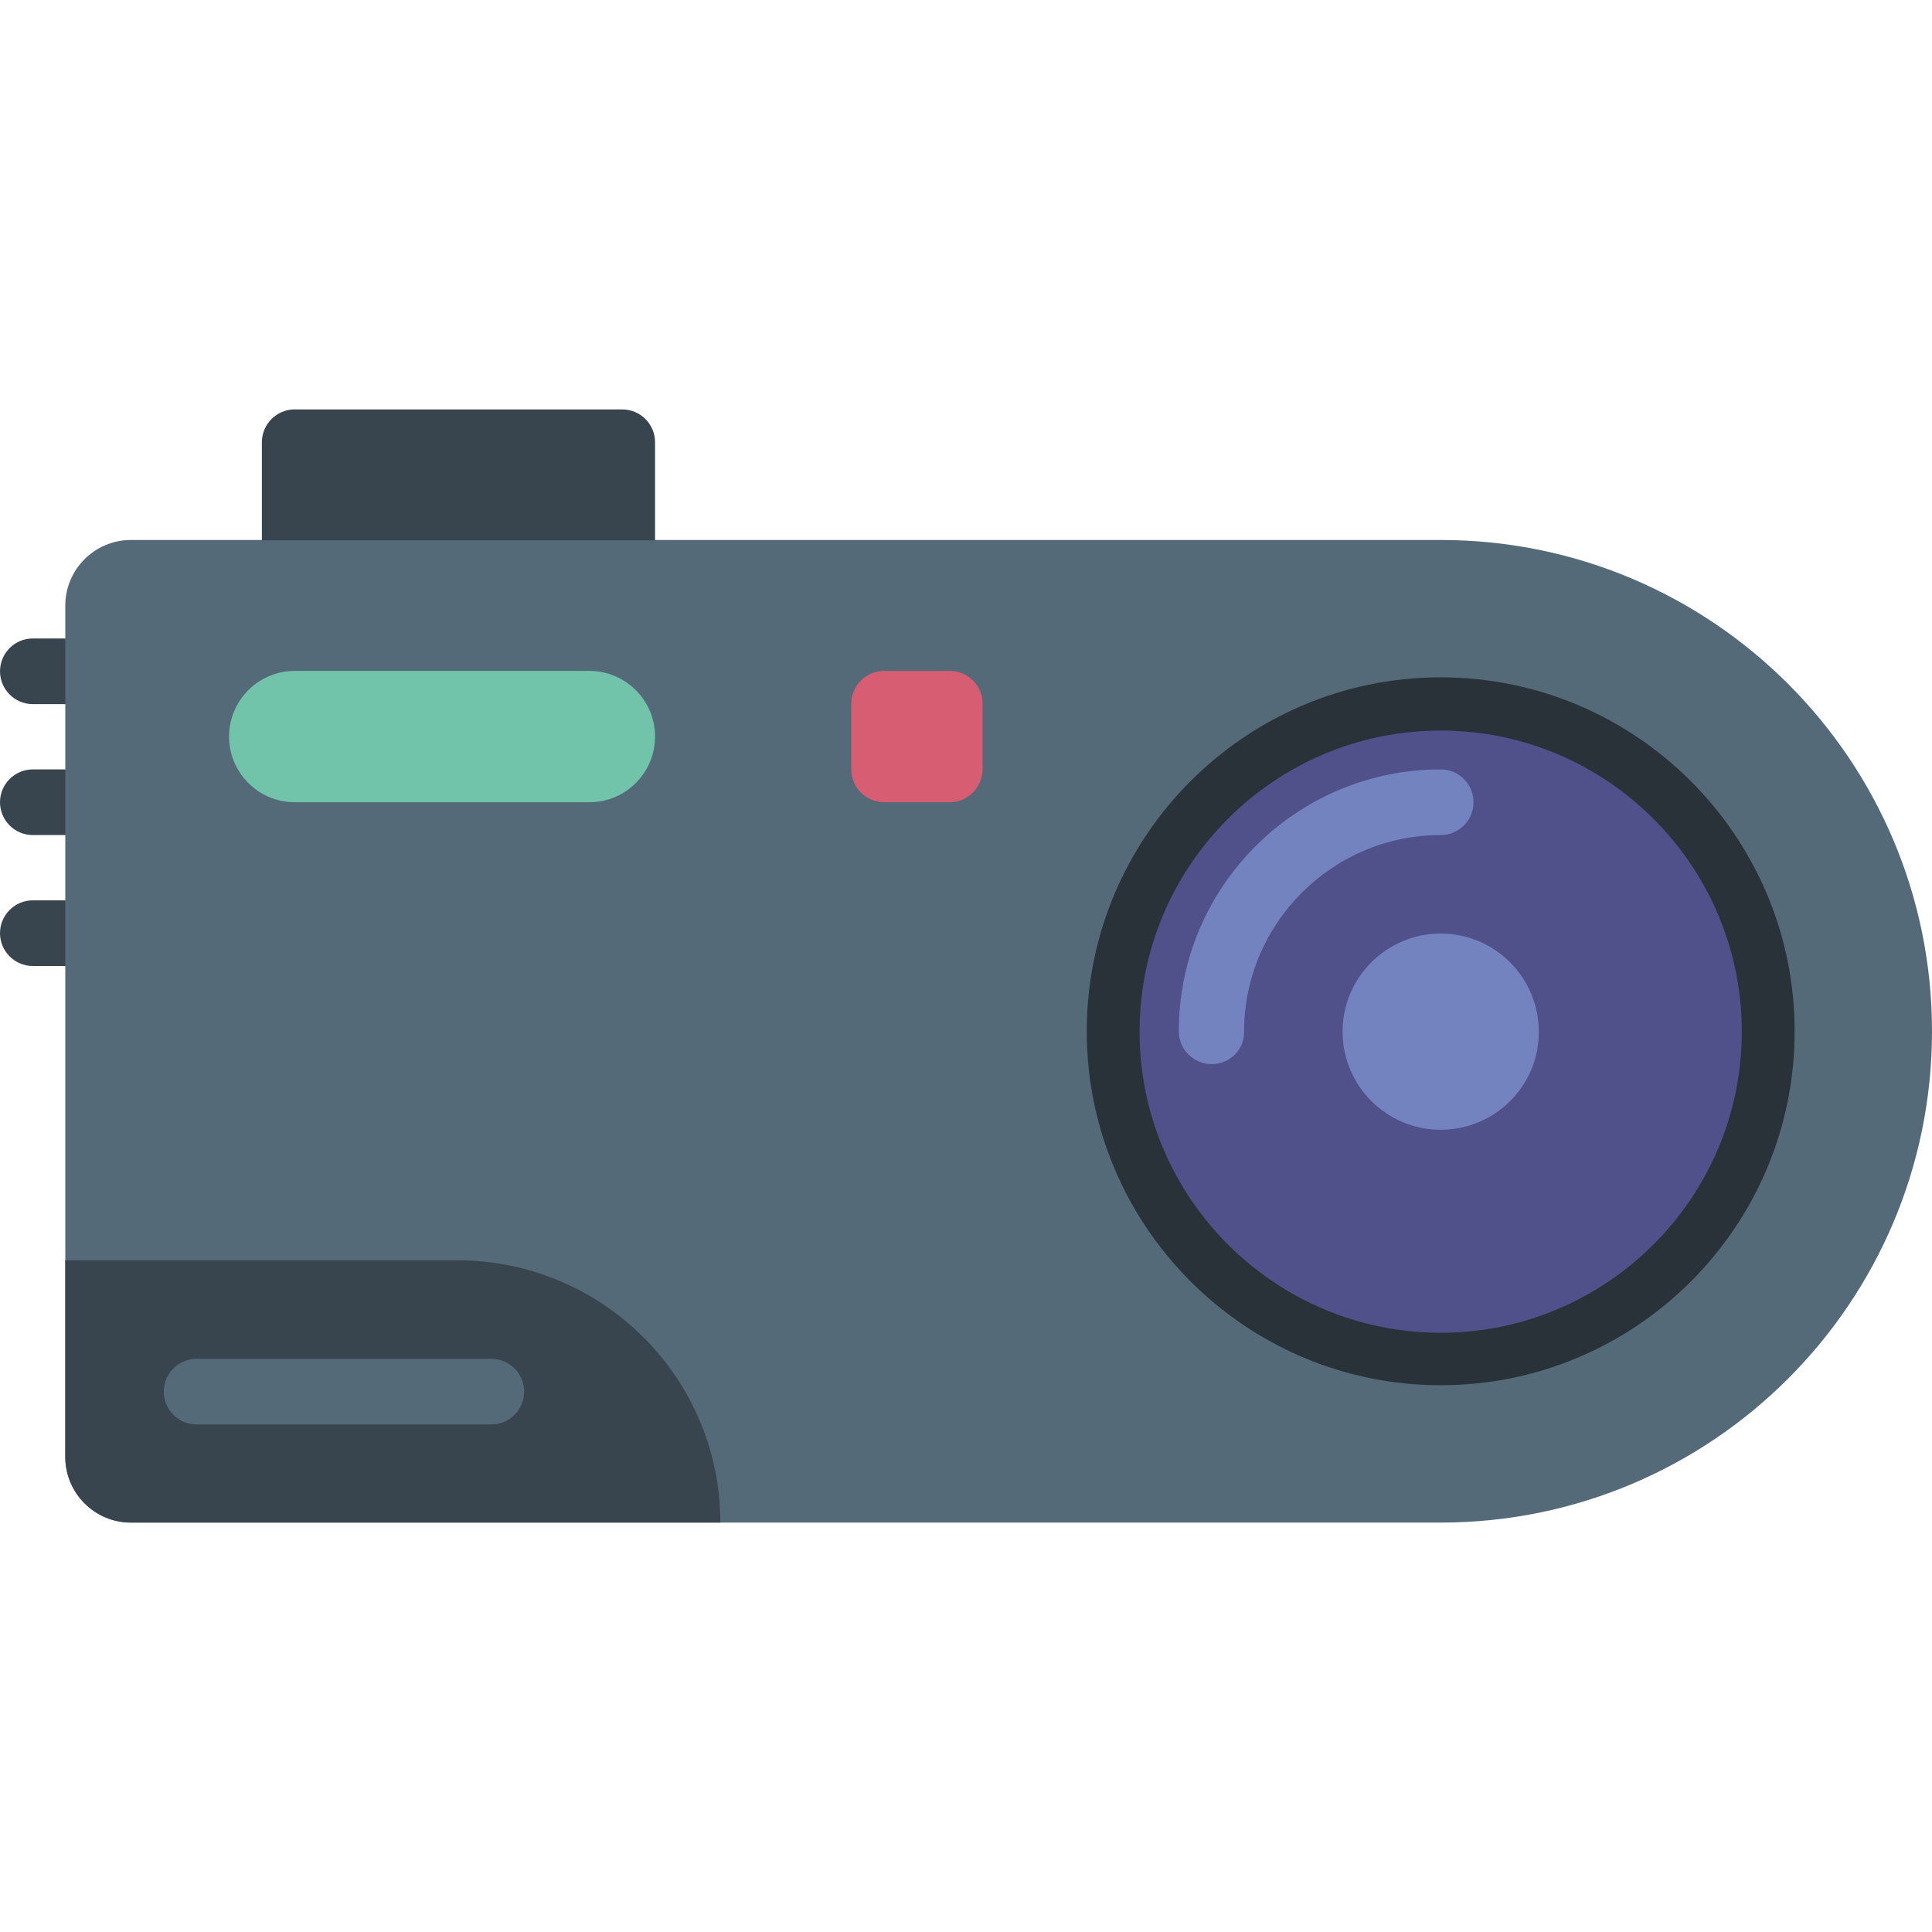
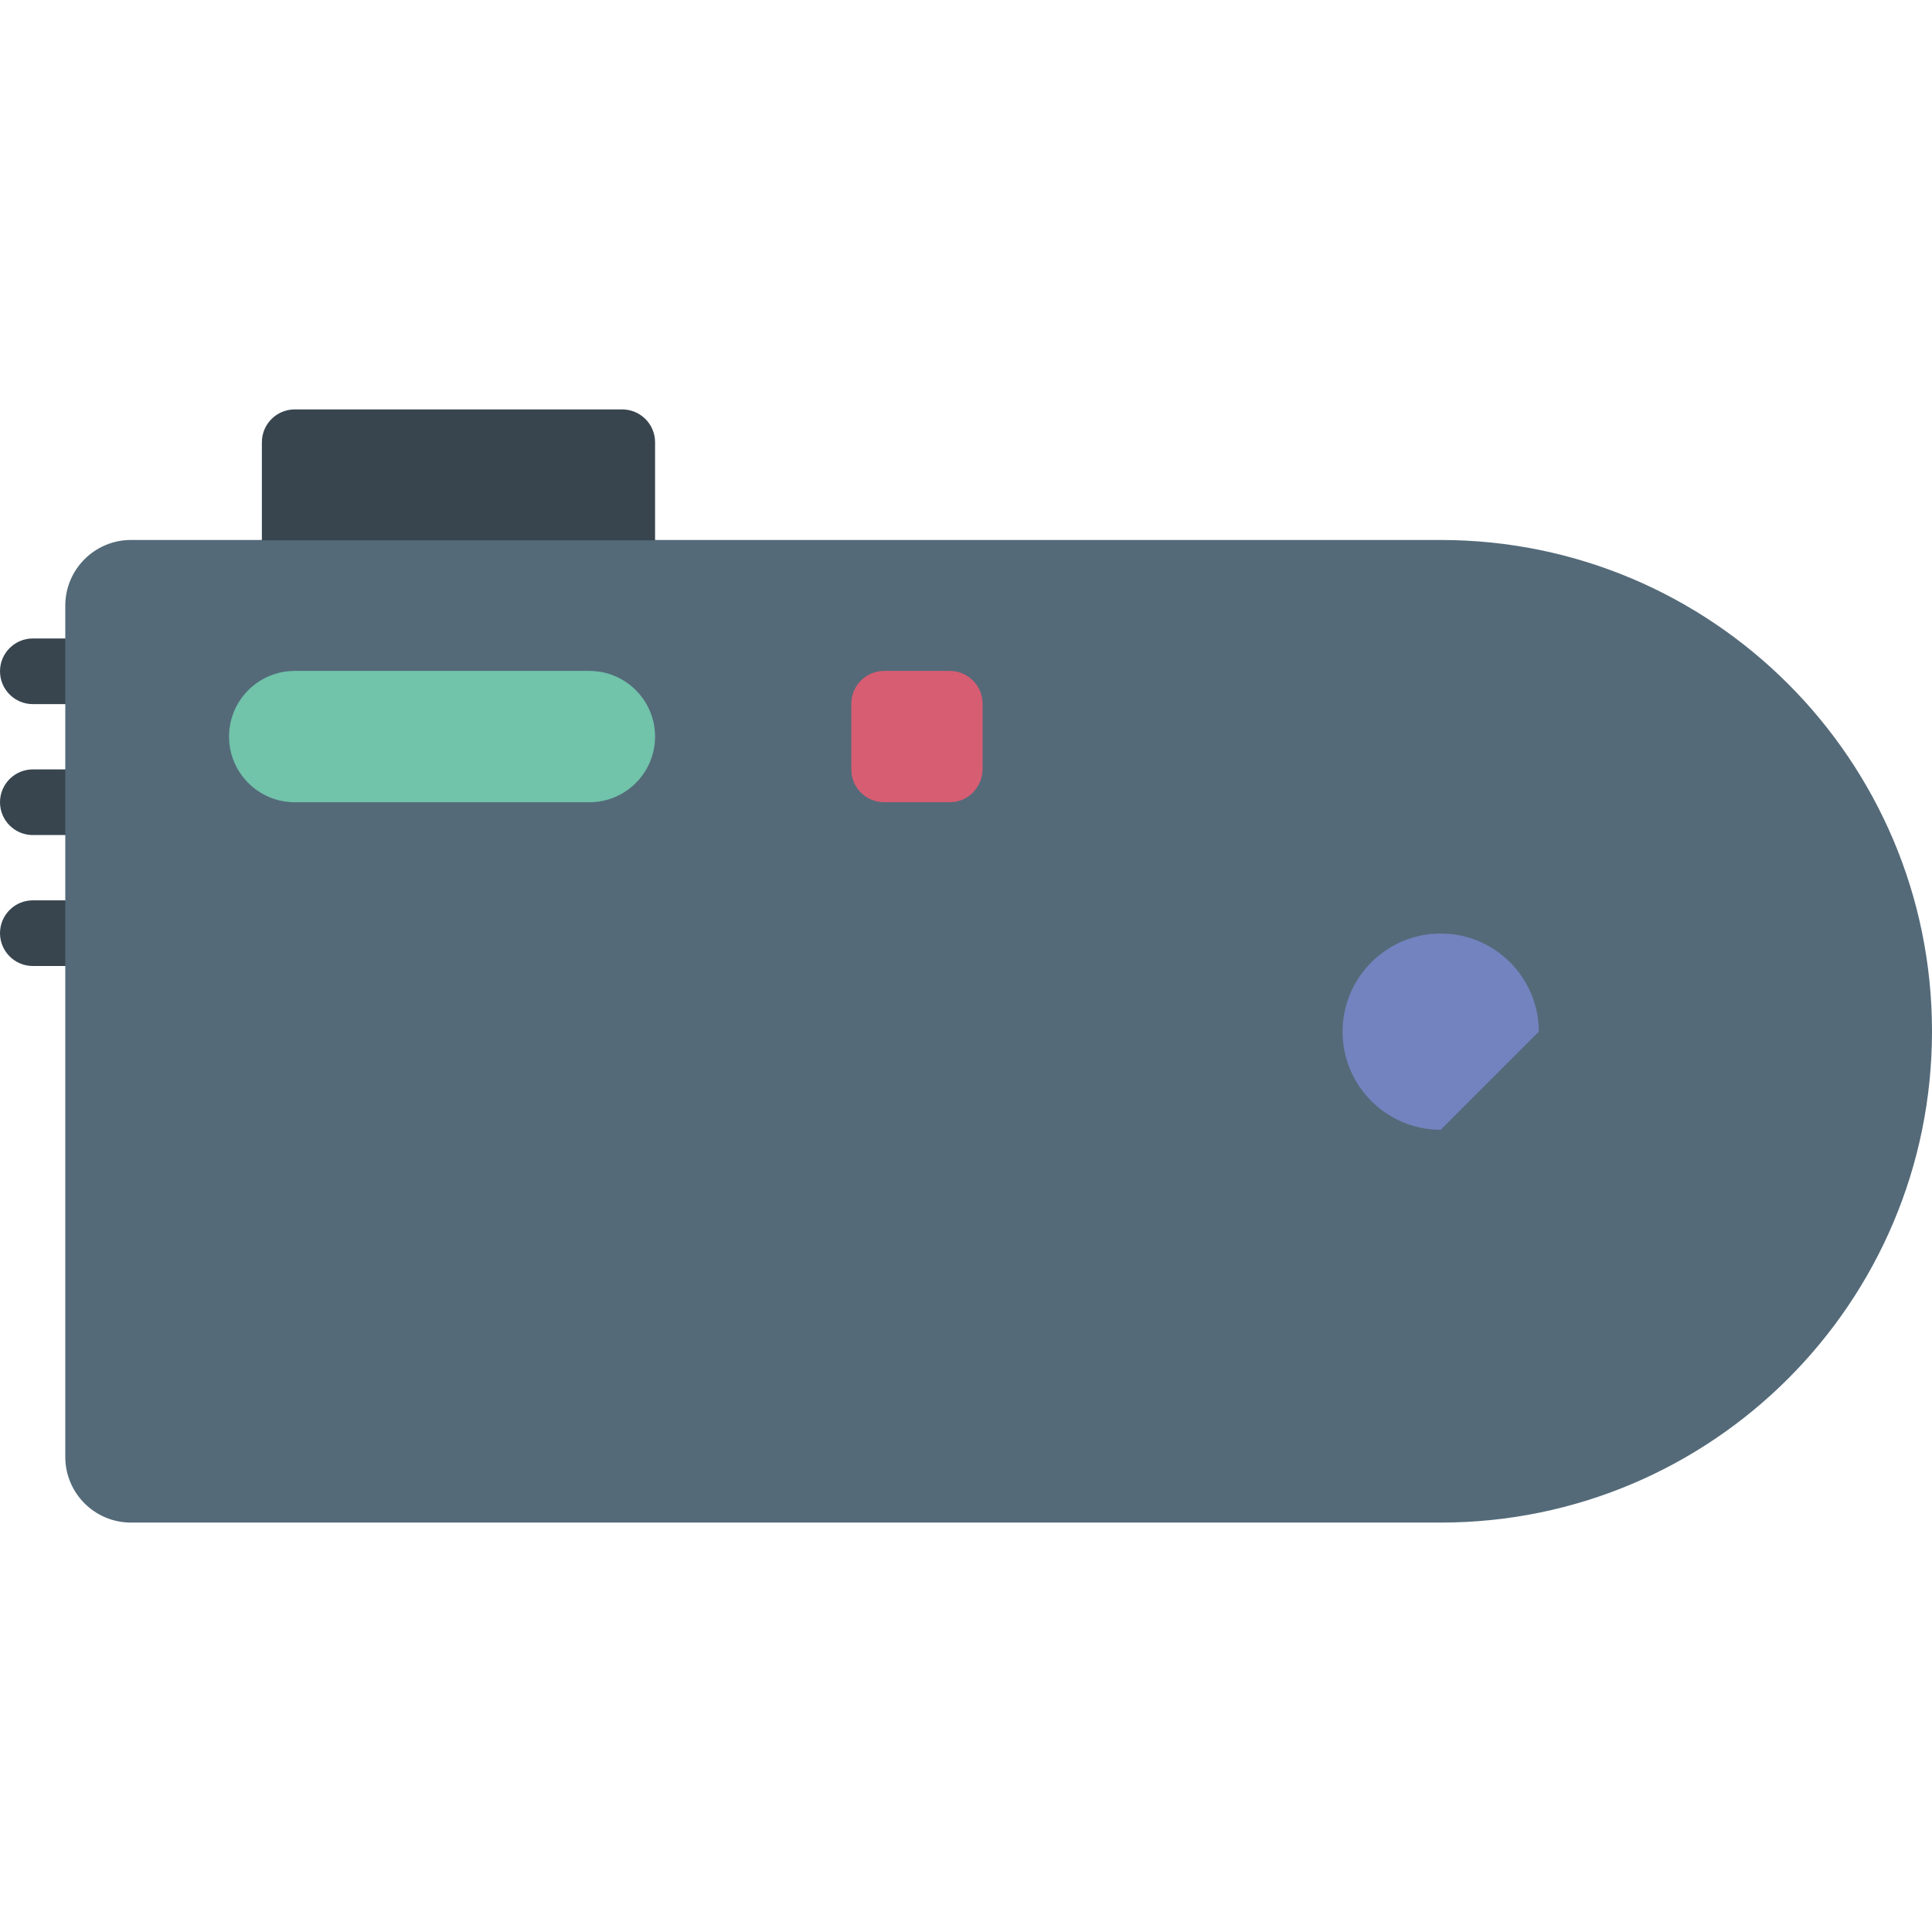
<svg xmlns="http://www.w3.org/2000/svg" height="800px" width="800px" version="1.1" id="Layer_1" viewBox="0 0 512 512" xml:space="preserve">
  <g>
    <path style="fill:#38454F;" d="M17.4,186.6H8.7c-4.8,0-8.7-3.9-8.7-8.7s3.9-8.7,8.7-8.7h8.7c4.8,0,8.7,3.9,8.7,8.7   C26,182.7,22.2,186.6,17.4,186.6" />
    <path style="fill:#38454F;" d="M17.4,221.3H8.7c-4.8,0-8.7-3.9-8.7-8.7s3.9-8.7,8.7-8.7h8.7c4.8,0,8.7,3.9,8.7,8.7   S22.2,221.3,17.4,221.3" />
    <path style="fill:#38454F;" d="M17.4,256H8.7c-4.8,0-8.7-3.9-8.7-8.7s3.9-8.7,8.7-8.7h8.7c4.8,0,8.7,3.9,8.7,8.7   C26,252.1,22.2,256,17.4,256" />
  </g>
  <path style="fill:#546A79;" d="M381.8,403.5H34.7c-9.6,0-17.4-7.8-17.4-17.4V160.5c0-9.6,7.8-17.4,17.4-17.4h347.1  c71.9,0,130.2,58.3,130.2,130.2S453.7,403.5,381.8,403.5" />
-   <path style="fill:#50508A;" d="M468.6,273.4c0,47.9-38.9,86.8-86.8,86.8S295,321.3,295,273.4s38.9-86.8,86.8-86.8  S468.6,225.4,468.6,273.4" />
-   <path style="fill:#283238;" d="M381.8,367.1c-51.7,0-93.8-42.1-93.8-93.8s42.1-93.8,93.8-93.8s93.8,42.1,93.8,93.8  C475.6,325.1,433.5,367.1,381.8,367.1z M381.8,193.6c-44,0-79.8,35.8-79.8,79.8s35.8,79.8,79.8,79.8s79.8-35.8,79.8-79.8  C461.6,229.4,425.8,193.6,381.8,193.6z" />
  <g>
-     <path style="fill:#7383BF;" d="M321.1,282c-4.8,0-8.7-3.9-8.7-8.7c0-38.3,31.1-69.4,69.4-69.4c4.8,0,8.7,3.9,8.7,8.7   s-3.9,8.7-8.7,8.7c-28.7,0-52.1,23.4-52.1,52.1C329.8,278.2,325.9,282,321.1,282" />
-     <path style="fill:#7383BF;" d="M381.8,299.4c-14.4,0-26-11.7-26-26c0-14.4,11.7-26,26-26c14.4,0,26,11.7,26,26   C407.9,287.7,396.2,299.4,381.8,299.4" />
+     <path style="fill:#7383BF;" d="M381.8,299.4c-14.4,0-26-11.7-26-26c0-14.4,11.7-26,26-26c14.4,0,26,11.7,26,26   " />
  </g>
  <path style="fill:#71C3AA;" d="M156.2,212.6H78.1c-9.6,0-17.4-7.8-17.4-17.4c0-9.6,7.8-17.4,17.4-17.4h78.1  c9.6,0,17.4,7.8,17.4,17.4C173.6,204.8,165.8,212.6,156.2,212.6" />
  <path style="fill:#D75D72;" d="M251.7,212.6h-17.4c-4.8,0-8.7-3.9-8.7-8.7v-17.4c0-4.8,3.9-8.7,8.7-8.7h17.4c4.8,0,8.7,3.9,8.7,8.7  v17.4C260.3,208.7,256.5,212.6,251.7,212.6" />
  <g>
    <path style="fill:#38454F;" d="M173.6,143.2H69.4v-26c0-4.8,3.9-8.7,8.7-8.7h86.8c4.8,0,8.7,3.9,8.7,8.7L173.6,143.2L173.6,143.2z" />
-     <path style="fill:#38454F;" d="M190.9,403.5H34.7c-9.6,0-17.4-7.8-17.4-17.4V334h104.1C159.8,334.1,190.9,365.2,190.9,403.5" />
  </g>
-   <path style="fill:#546A79;" d="M130.2,377.5H52.1c-4.8,0-8.7-3.9-8.7-8.7s3.9-8.7,8.7-8.7h78.1c4.8,0,8.7,3.9,8.7,8.7  S135,377.5,130.2,377.5" />
</svg>